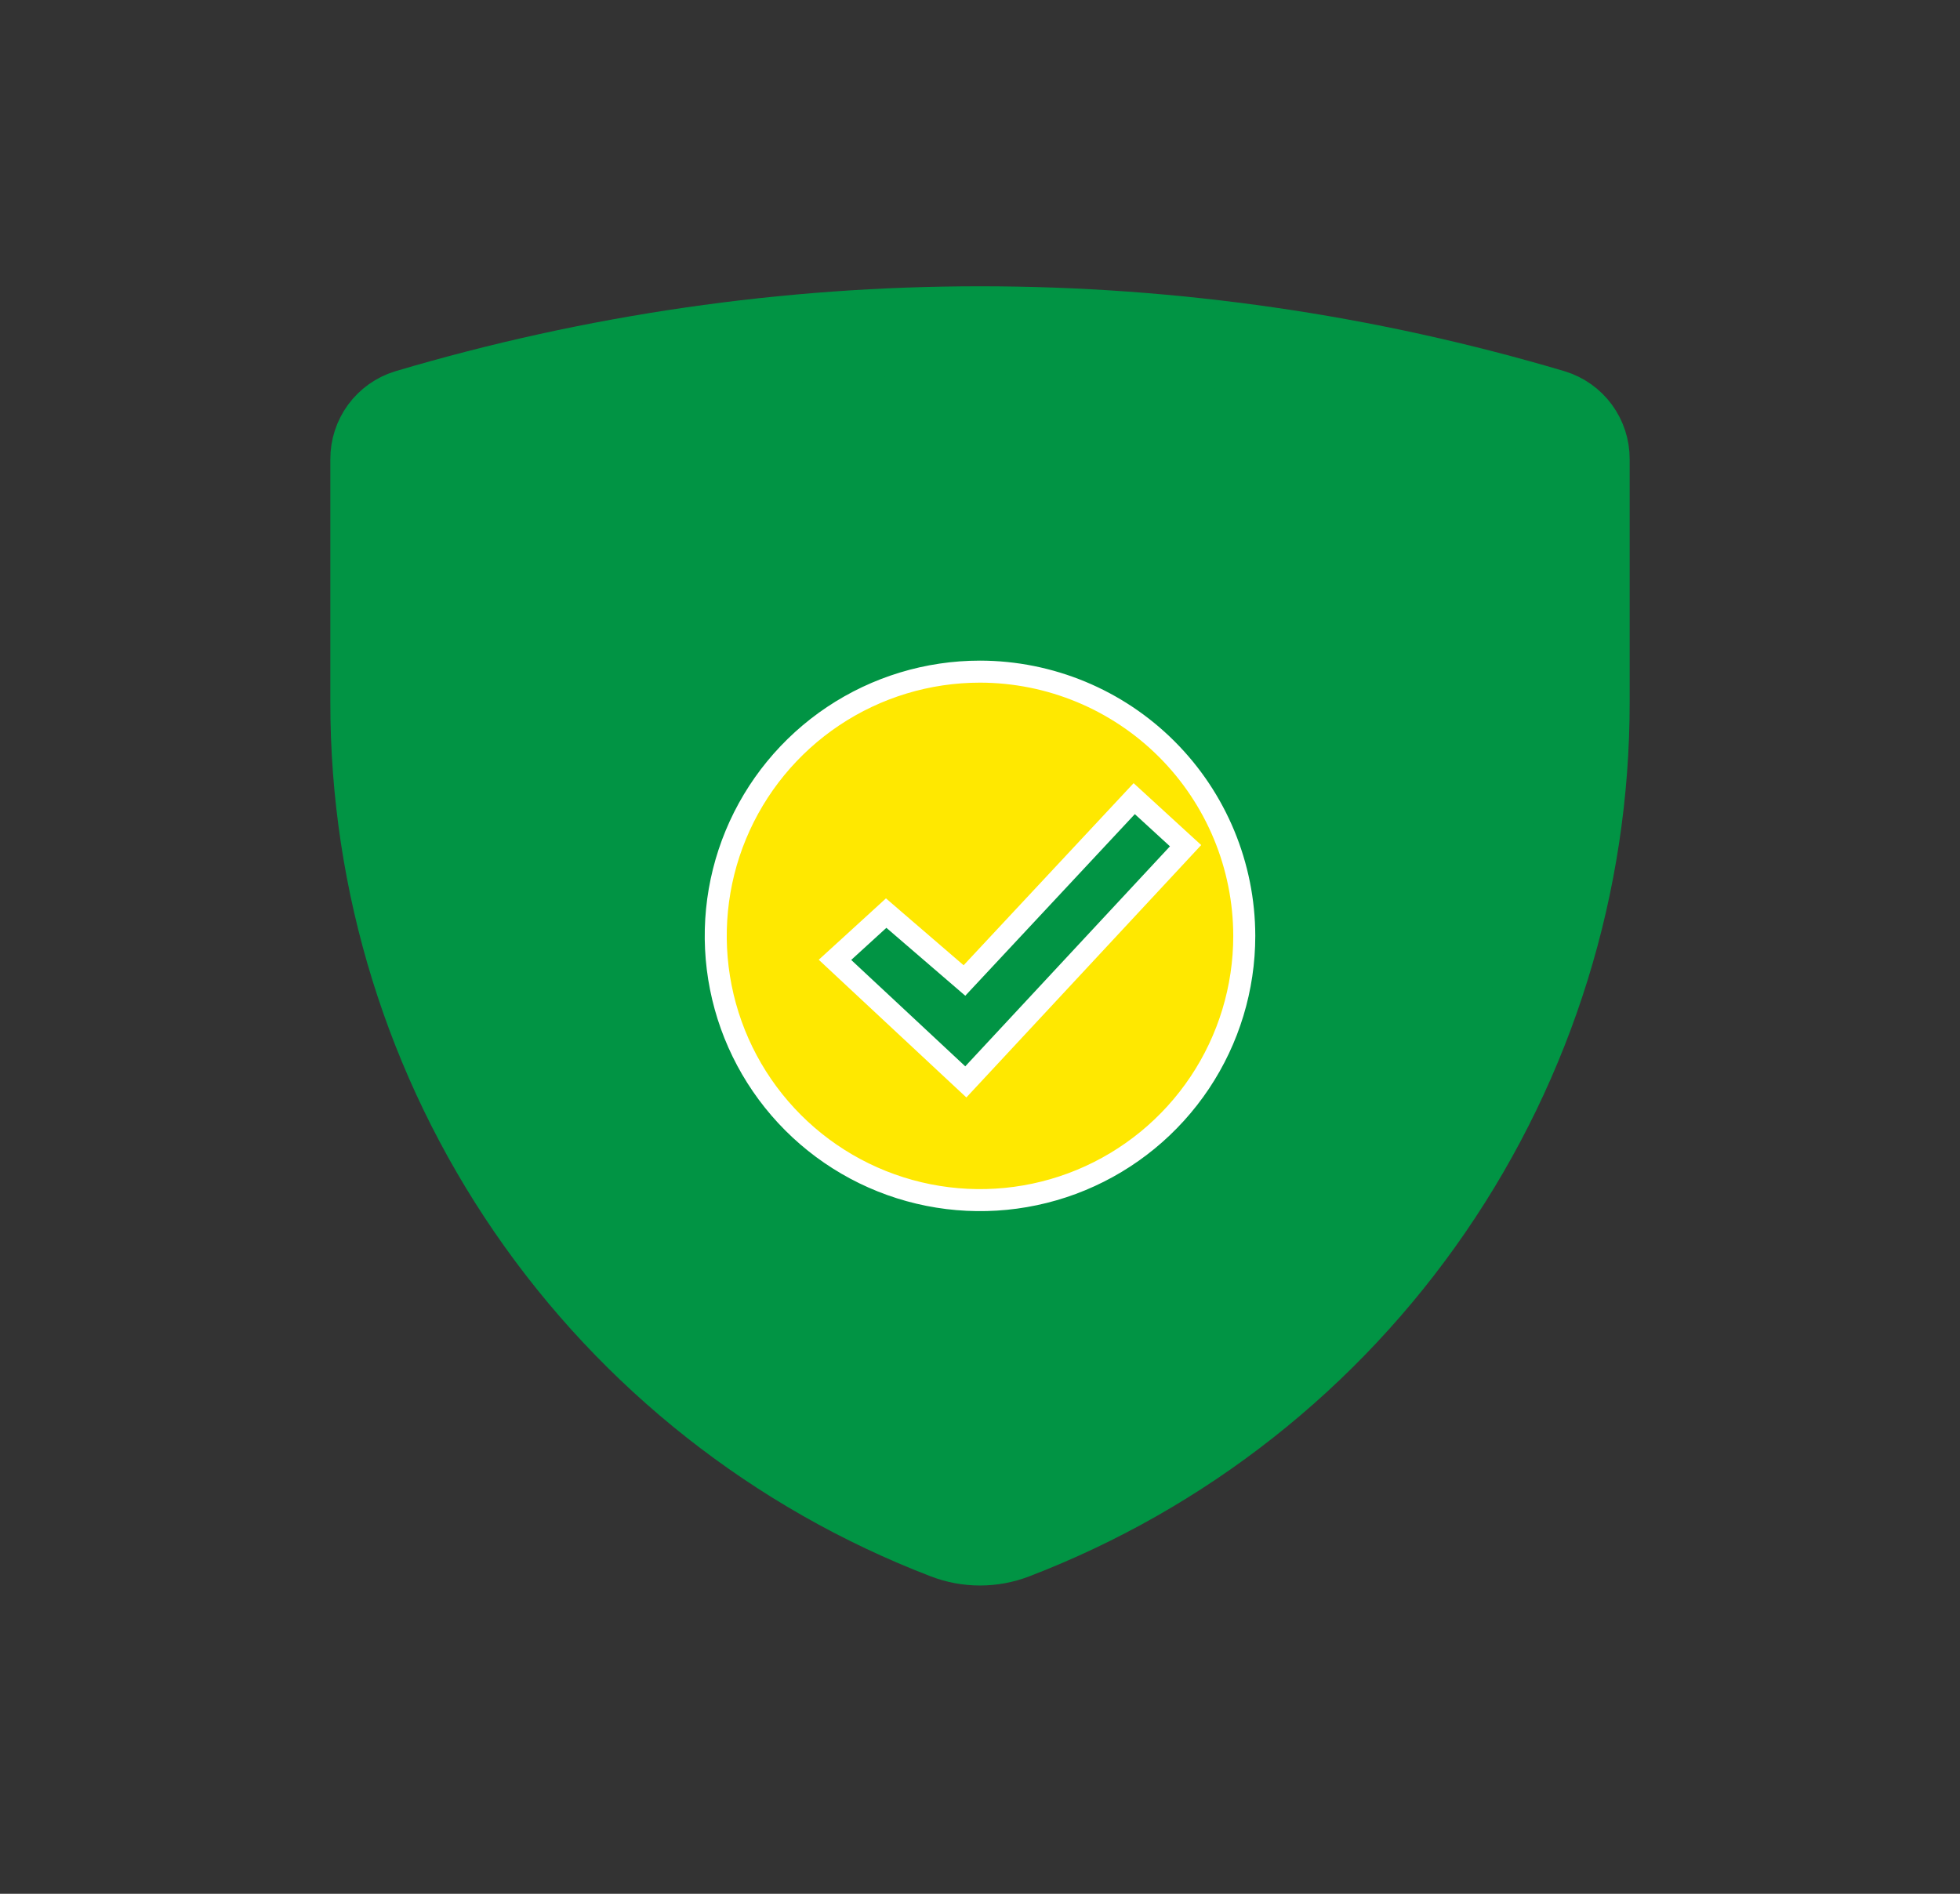
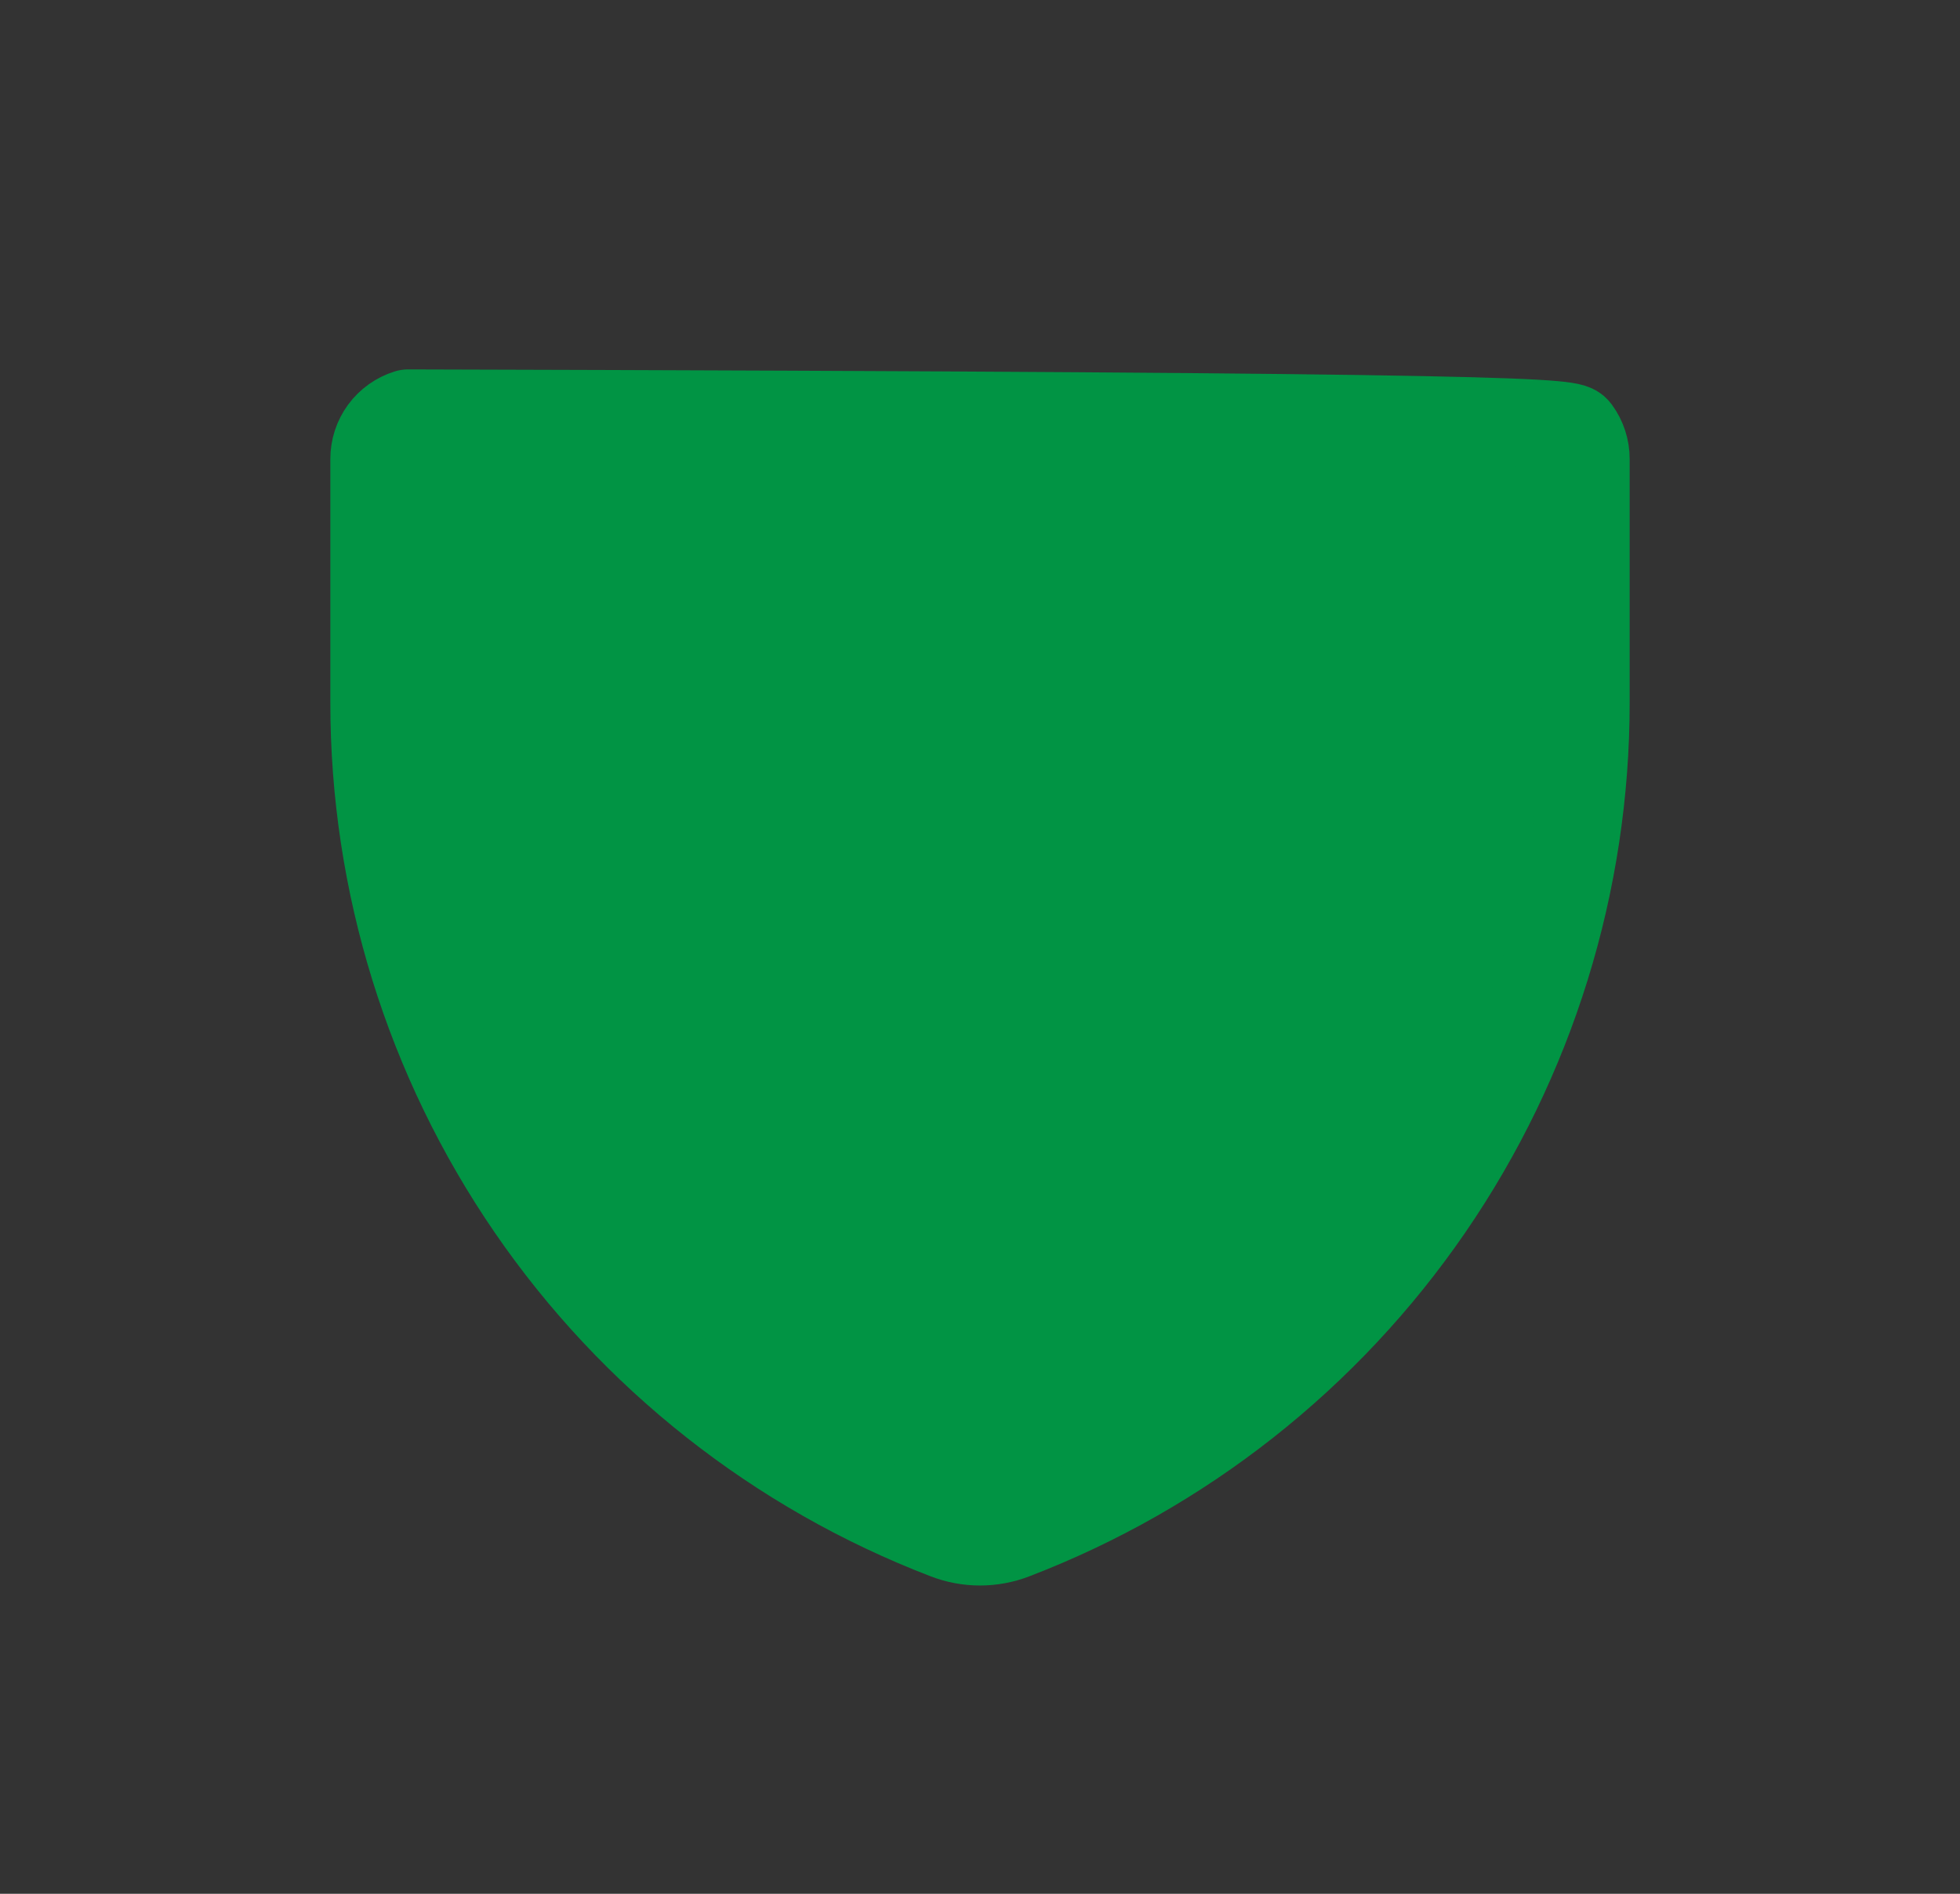
<svg xmlns="http://www.w3.org/2000/svg" width="89" height="86" viewBox="0 0 89 86" fill="none">
  <rect x="0" y="0" width="89" height="86" fill="#333333" stroke="none" />
-   <path d="M46.023 69.716C45.043 70.095 43.957 70.095 42.977 69.716C35.329 66.78 28.751 61.593 24.113 54.839C19.475 48.086 16.995 40.084 17 31.892V20.849C16.998 20.385 17.145 19.934 17.419 19.56C17.693 19.187 18.08 18.912 18.523 18.776C35.475 13.742 53.525 13.742 70.477 18.776C70.92 18.912 71.307 19.187 71.581 19.56C71.855 19.934 72.002 20.385 72 20.849V31.892C72.005 40.084 69.525 48.086 64.887 54.839C60.249 61.593 53.671 66.78 46.023 69.716Z" fill="#019444" stroke="#019444" stroke-width="4" stroke-linecap="round" stroke-linejoin="round" />
-   <path d="M43.49 48.789L43.856 49.13L44.197 48.764L53.492 38.773L53.835 38.404L53.463 38.064L51.868 36.602L51.503 36.268L51.165 36.63L43.794 44.526L40.576 41.755L40.24 41.465L39.913 41.764L38.315 43.223L37.915 43.588L38.311 43.958L43.49 48.789ZM37.833 32.522C39.806 31.204 42.126 30.5 44.5 30.5C47.681 30.504 50.731 31.77 52.981 34.019C55.231 36.269 56.496 39.319 56.5 42.501C56.5 44.874 55.796 47.194 54.478 49.167C53.159 51.14 51.285 52.678 49.092 53.587C46.9 54.495 44.487 54.732 42.159 54.269C39.831 53.806 37.693 52.663 36.015 50.985C34.337 49.307 33.194 47.169 32.731 44.841C32.268 42.513 32.505 40.1 33.413 37.908C34.322 35.715 35.86 33.841 37.833 32.522Z" fill="#FFE800" stroke="white" />
+   <path d="M46.023 69.716C45.043 70.095 43.957 70.095 42.977 69.716C35.329 66.78 28.751 61.593 24.113 54.839C19.475 48.086 16.995 40.084 17 31.892V20.849C16.998 20.385 17.145 19.934 17.419 19.56C17.693 19.187 18.08 18.912 18.523 18.776C70.92 18.912 71.307 19.187 71.581 19.56C71.855 19.934 72.002 20.385 72 20.849V31.892C72.005 40.084 69.525 48.086 64.887 54.839C60.249 61.593 53.671 66.78 46.023 69.716Z" fill="#019444" stroke="#019444" stroke-width="4" stroke-linecap="round" stroke-linejoin="round" />
</svg>